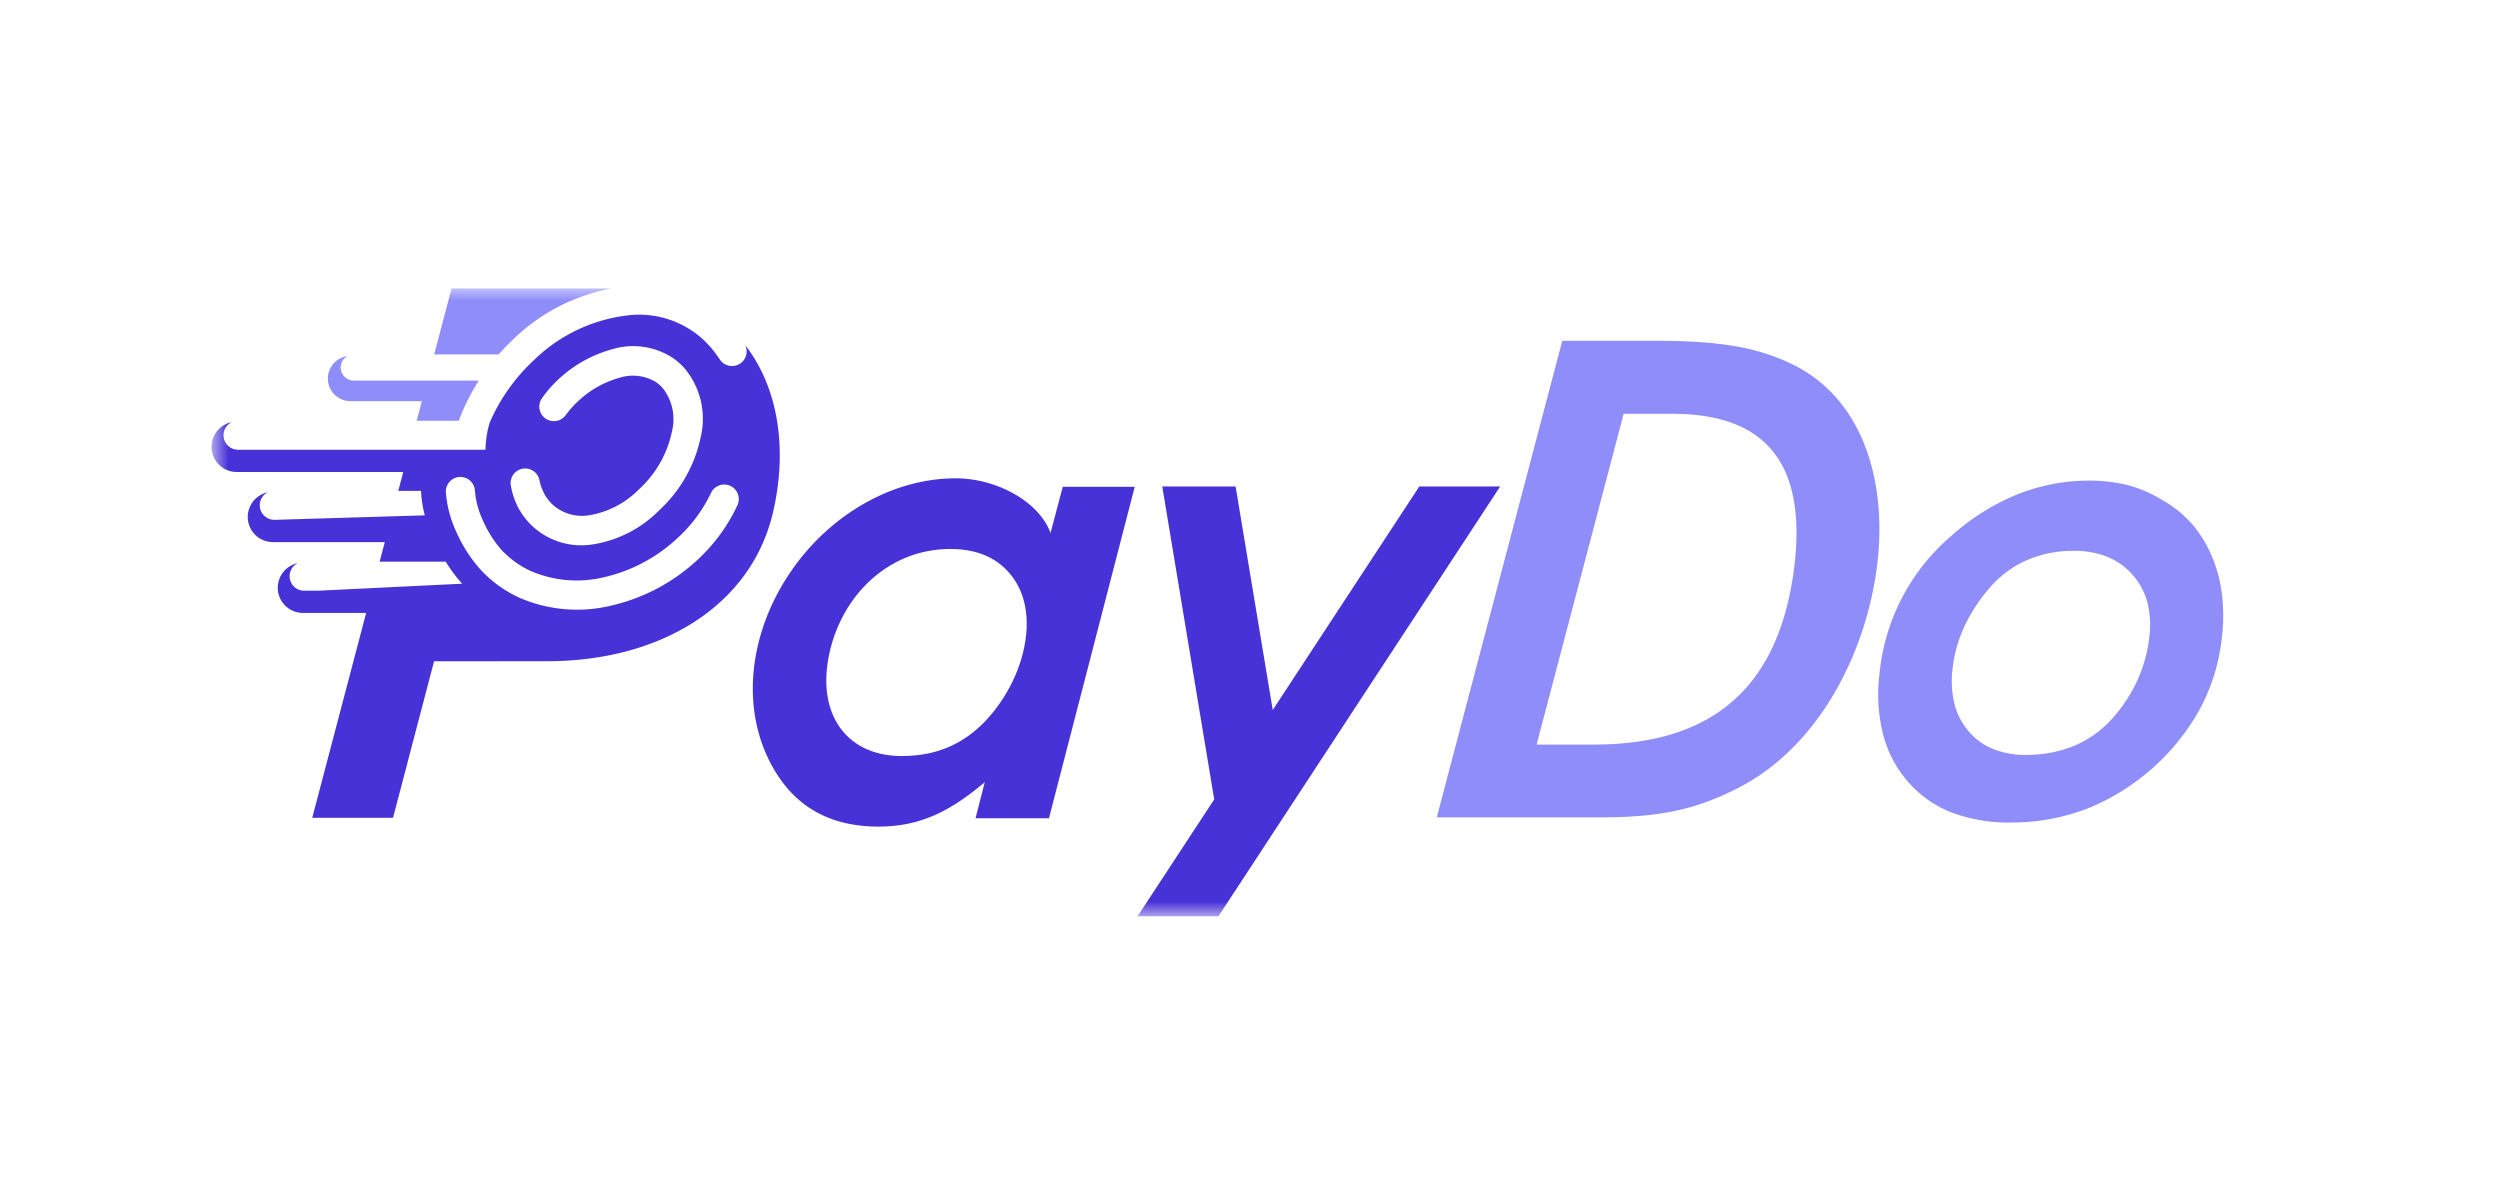
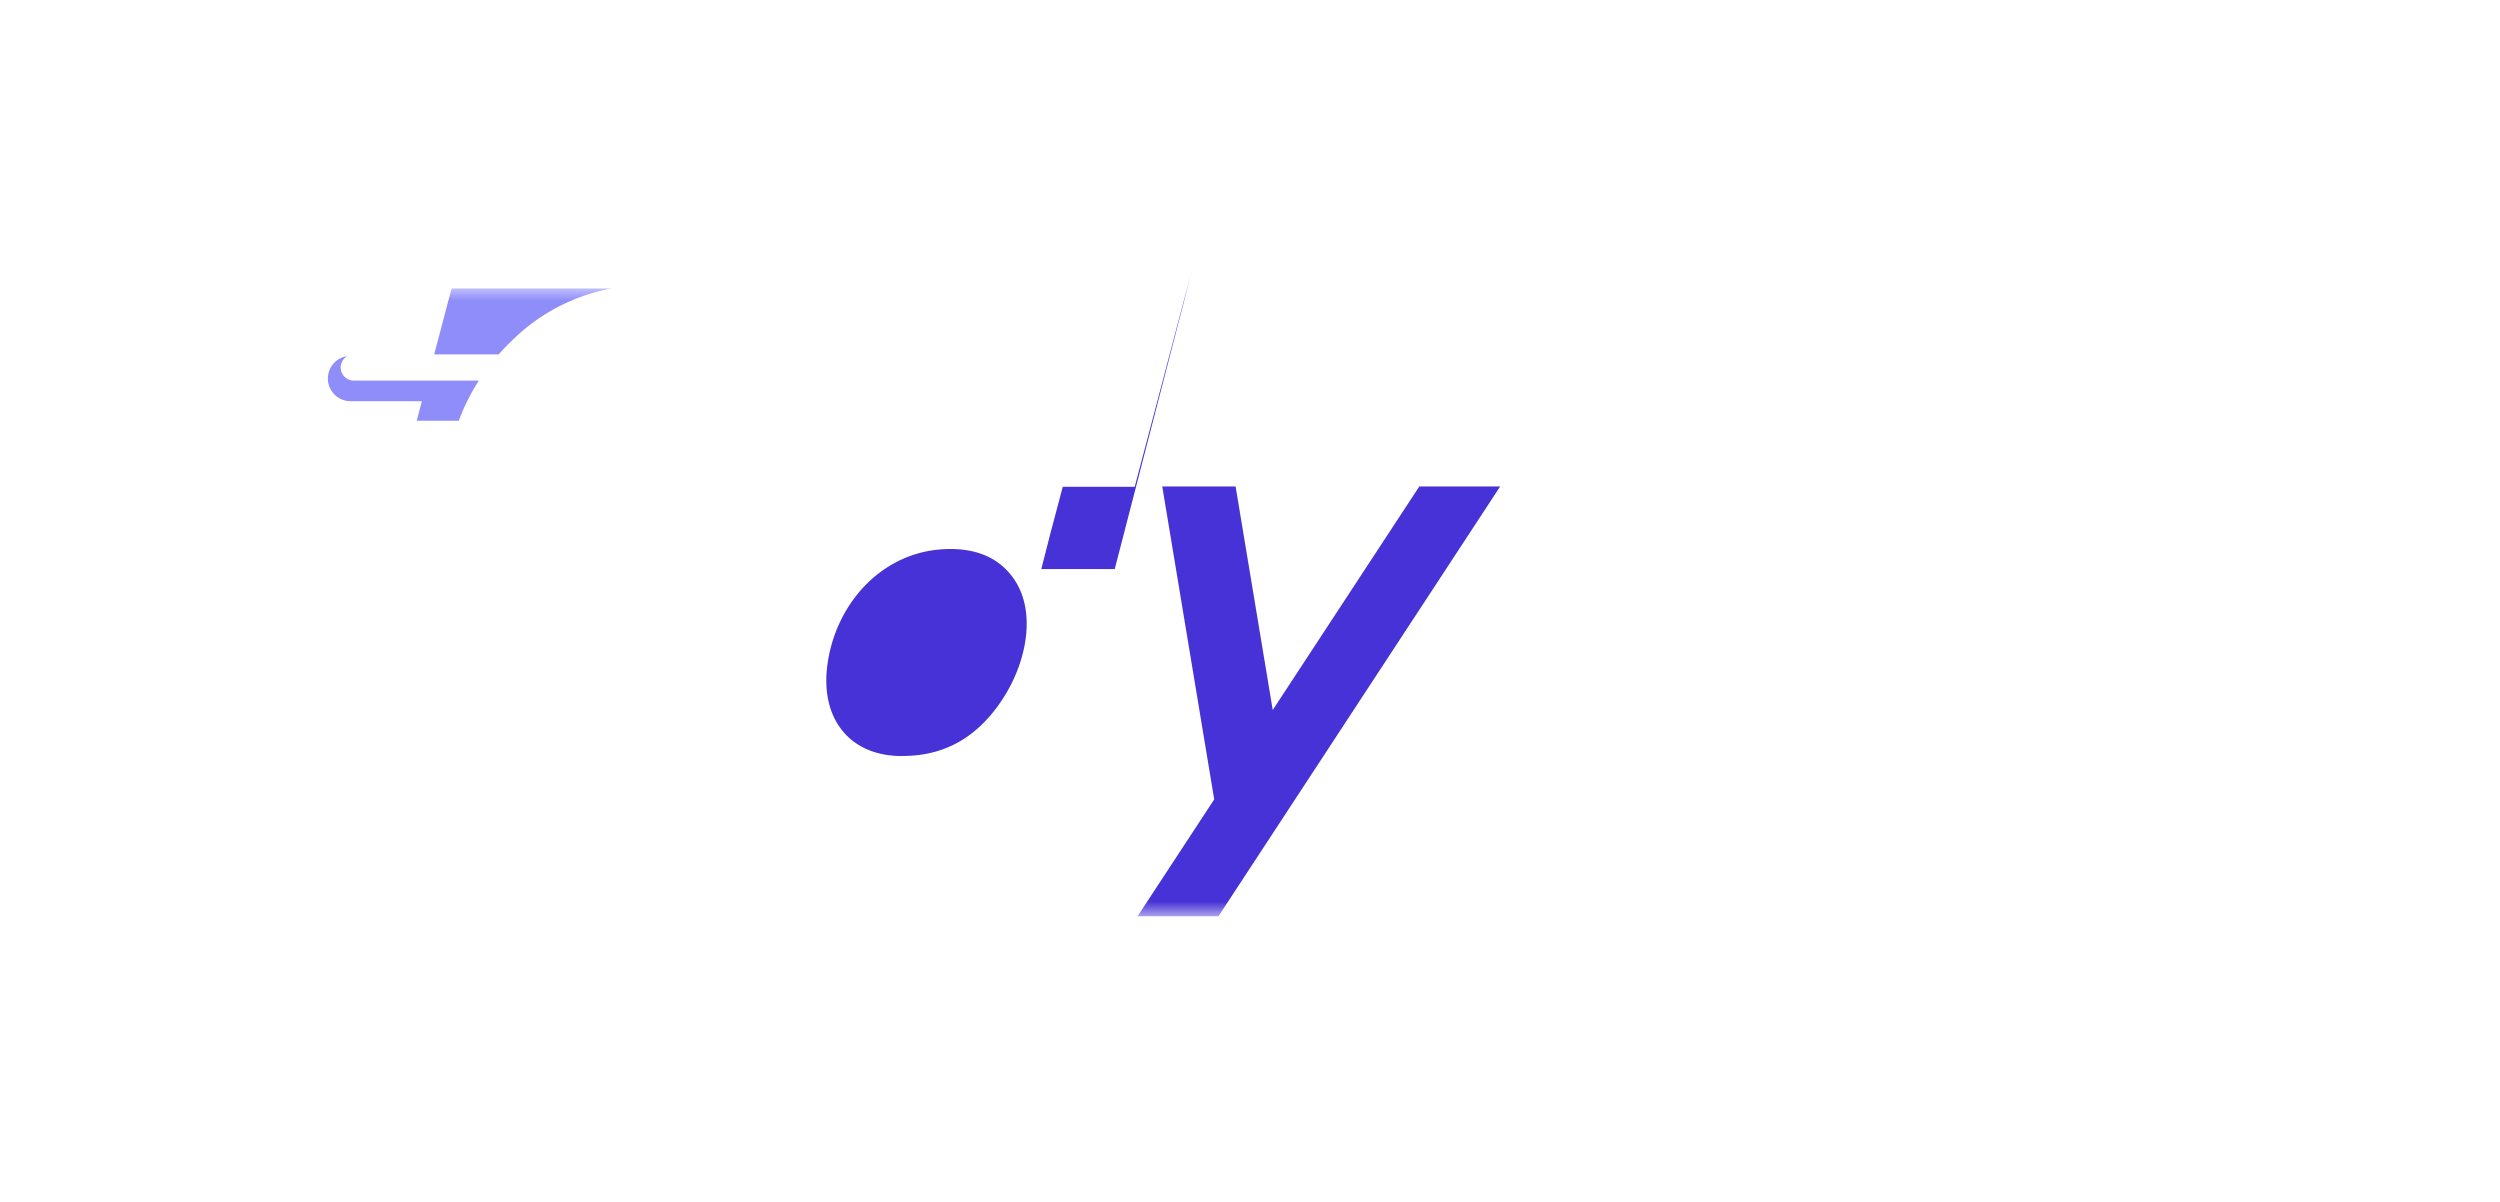
<svg xmlns="http://www.w3.org/2000/svg" width="104" height="50" fill="none">
  <mask id="a" width="87" height="28" x="8" y="11" maskUnits="userSpaceOnUse" style="mask-type:luminance">
    <path fill="#fff" d="M94.8 11.882h-86v26.237h86V11.882Z" />
  </mask>
  <g mask="url(#a)">
    <path fill="#4732D7" d="m62.407 20.237-11.72 17.881h-3.365l3.189-4.864-2.161-13.017h3.051l1.545 9.298 6.097-9.298h3.364Z" />
-     <path fill="#4732D7" fill-rule="evenodd" d="M20.196 18.71a4.15 4.15 0 0 1 .173-1.122c.173-.406.382-.796.625-1.164.302-.461.652-.889 1.043-1.277l.218-.208a6.702 6.702 0 0 1 3.83-1.816 3.945 3.945 0 0 1 3.243 1.073l.089.095c.105.103.198.214.28.32.087.115.177.24.263.364a.607.607 0 0 0 1.038-.621c1.373 1.764 1.79 4.33 1.142 7.03-.935 3.85-4.698 6.116-9.346 6.122l-4.737.003-1.707 6.512h-3.361l2.243-8.523h-2.633a1.047 1.047 0 0 1-.21-2.072.604.604 0 0 0 .242 1.147h.62l5.978-.291-.048-.051a6.051 6.051 0 0 1-.639-.865h-2.749l.214-.814h-4.656a1.047 1.047 0 0 1-.216-2.071.604.604 0 0 0 .264 1.142v.003l6.272-.188a4.882 4.882 0 0 1-.156-1.018h-.946l.206-.785H9.848a1.047 1.047 0 0 1-.21-2.073.604.604 0 0 0 .257 1.147h10.3Zm9.38 1.8a.606.606 0 0 1 1.102.507 7.313 7.313 0 0 1-1.692 2.301 7.856 7.856 0 0 1-3.568 1.877 6.02 6.02 0 0 1-3.83-.338 5.106 5.106 0 0 1-1.619-1.184 6.02 6.02 0 0 1-.996-1.568 4.736 4.736 0 0 1-.427-1.66.606.606 0 0 1 1.21-.047c.032.422.14.835.318 1.219.19.446.446.86.76 1.229.348.38.768.687 1.235.903.97.421 2.051.512 3.077.259a6.626 6.626 0 0 0 3.007-1.596 6.1 6.1 0 0 0 1.424-1.903Zm-6.029-3.263a.605.605 0 1 1-.992-.692c.202-.289.436-.554.695-.792a5.323 5.323 0 0 1 2.235-1.239 3.003 3.003 0 0 1 2.515.374c.166.116.32.25.456.399a3.269 3.269 0 0 1 .696 2.873 5.72 5.72 0 0 1-1.628 2.962l-.178.172a4.964 4.964 0 0 1-2.733 1.35 2.99 2.99 0 0 1-2.537-.836l-.077-.08a3.008 3.008 0 0 1-.485-.708 3.243 3.243 0 0 1-.265-.84.606.606 0 0 1 1.19-.227c.035.18.093.354.173.518.076.154.174.297.29.424l.045.048a1.813 1.813 0 0 0 1.539.485 3.76 3.76 0 0 0 2.049-1.037l.144-.137a4.5 4.5 0 0 0 1.273-2.308 2.09 2.09 0 0 0-.396-1.826 1.603 1.603 0 0 0-.255-.227 1.842 1.842 0 0 0-1.529-.188 4.082 4.082 0 0 0-1.704.958 3.676 3.676 0 0 0-.527.59l.006-.016Z" clip-rule="evenodd" />
    <path fill="#8E8DFA" d="M18.063 14.742h2.627c.018 0 .035 0 .053.002a9.15 9.15 0 0 1 .43-.456l.248-.24A7.934 7.934 0 0 1 25.442 12h-6.657l-.722 2.742ZM17.336 17.503h1.753a.615.615 0 0 1 .031-.096c.212-.55.48-1.078.8-1.574h-5.202a.546.546 0 0 1-.273-1.018.942.942 0 0 0 .133 1.874h2.972l-.214.814Z" />
-     <path fill="#4732D7" fill-rule="evenodd" d="m41.664 29.148.064-.098c1.022-1.573 1.456-3.83.265-5.206-.58-.678-1.413-1.013-2.499-1.005-2.783.02-4.788 2.301-5.088 4.932-.245 2.125.932 3.693 3.138 3.68l.003-.003c1.613 0 2.861-.655 3.837-1.911a6.71 6.71 0 0 0 .28-.39Zm5.541-8.898h-2.994l-.51 1.924c-.473-1.318-2.263-2.276-3.939-2.276-2.694 0-5.302 1.57-6.885 3.91-1.842 2.71-2.129 6.103-.45 8.558.92 1.337 2.285 2.02 4.111 2.02 1.775 0 3.007-.657 4.427-1.845l-.383 1.498h3.055l3.568-13.79Z" clip-rule="evenodd" />
-     <path fill="#8E8DFA" d="M84.267 23.325a4.786 4.786 0 0 1 1.946-.41c.48-.014.956.064 1.405.23a2.836 2.836 0 0 1 1.705 1.89c.121.469.153.956.092 1.437a5.945 5.945 0 0 1-.485 1.797 6.32 6.32 0 0 1-1.037 1.596c-.428.49-.961.88-1.559 1.14a5.14 5.14 0 0 1-1.99.398 3.648 3.648 0 0 1-1.396-.23 2.622 2.622 0 0 1-1.043-.74 2.792 2.792 0 0 1-.6-1.156 4.04 4.04 0 0 1-.08-1.449c.066-.597.226-1.18.475-1.727a6.85 6.85 0 0 1 1.025-1.595 4.378 4.378 0 0 1 1.535-1.178l.007-.003Zm4.241-3.145a6.634 6.634 0 0 0-1.688-.185 8.04 8.04 0 0 0-2.969.6 9.527 9.527 0 0 0-2.71 1.727 8.62 8.62 0 0 0-2.952 5.691 6.888 6.888 0 0 0 .147 2.538c.19.737.55 1.418 1.053 1.988.5.57 1.13 1.008 1.839 1.277a6.826 6.826 0 0 0 2.534.4 8.744 8.744 0 0 0 3.118-.598 9.35 9.35 0 0 0 4.667-4.181 8.13 8.13 0 0 0 .884-2.93c.072-.6.072-1.207 0-1.807a5.913 5.913 0 0 0-.434-1.596 5.005 5.005 0 0 0-.83-1.328 4.717 4.717 0 0 0-1.187-.957 5.426 5.426 0 0 0-1.472-.639ZM67.544 17.215l-3.622 13.76h2.371c4.804 0 7.66-2.234 8.331-7.251.559-4.255-1.006-6.509-5.034-6.509h-2.046Zm-2.552-3.038h3.896c2.838 0 4.278.319 5.631.957 3.077 1.469 4.002 5.069 3.56 8.459-.47 3.587-2.418 7.54-5.91 9.256-1.56.77-2.974 1.153-5.566 1.153H59.77l5.221-19.825Z" />
+     <path fill="#4732D7" fill-rule="evenodd" d="m41.664 29.148.064-.098c1.022-1.573 1.456-3.83.265-5.206-.58-.678-1.413-1.013-2.499-1.005-2.783.02-4.788 2.301-5.088 4.932-.245 2.125.932 3.693 3.138 3.68l.003-.003c1.613 0 2.861-.655 3.837-1.911a6.71 6.71 0 0 0 .28-.39Zm5.541-8.898h-2.994l-.51 1.924l-.383 1.498h3.055l3.568-13.79Z" clip-rule="evenodd" />
  </g>
</svg>